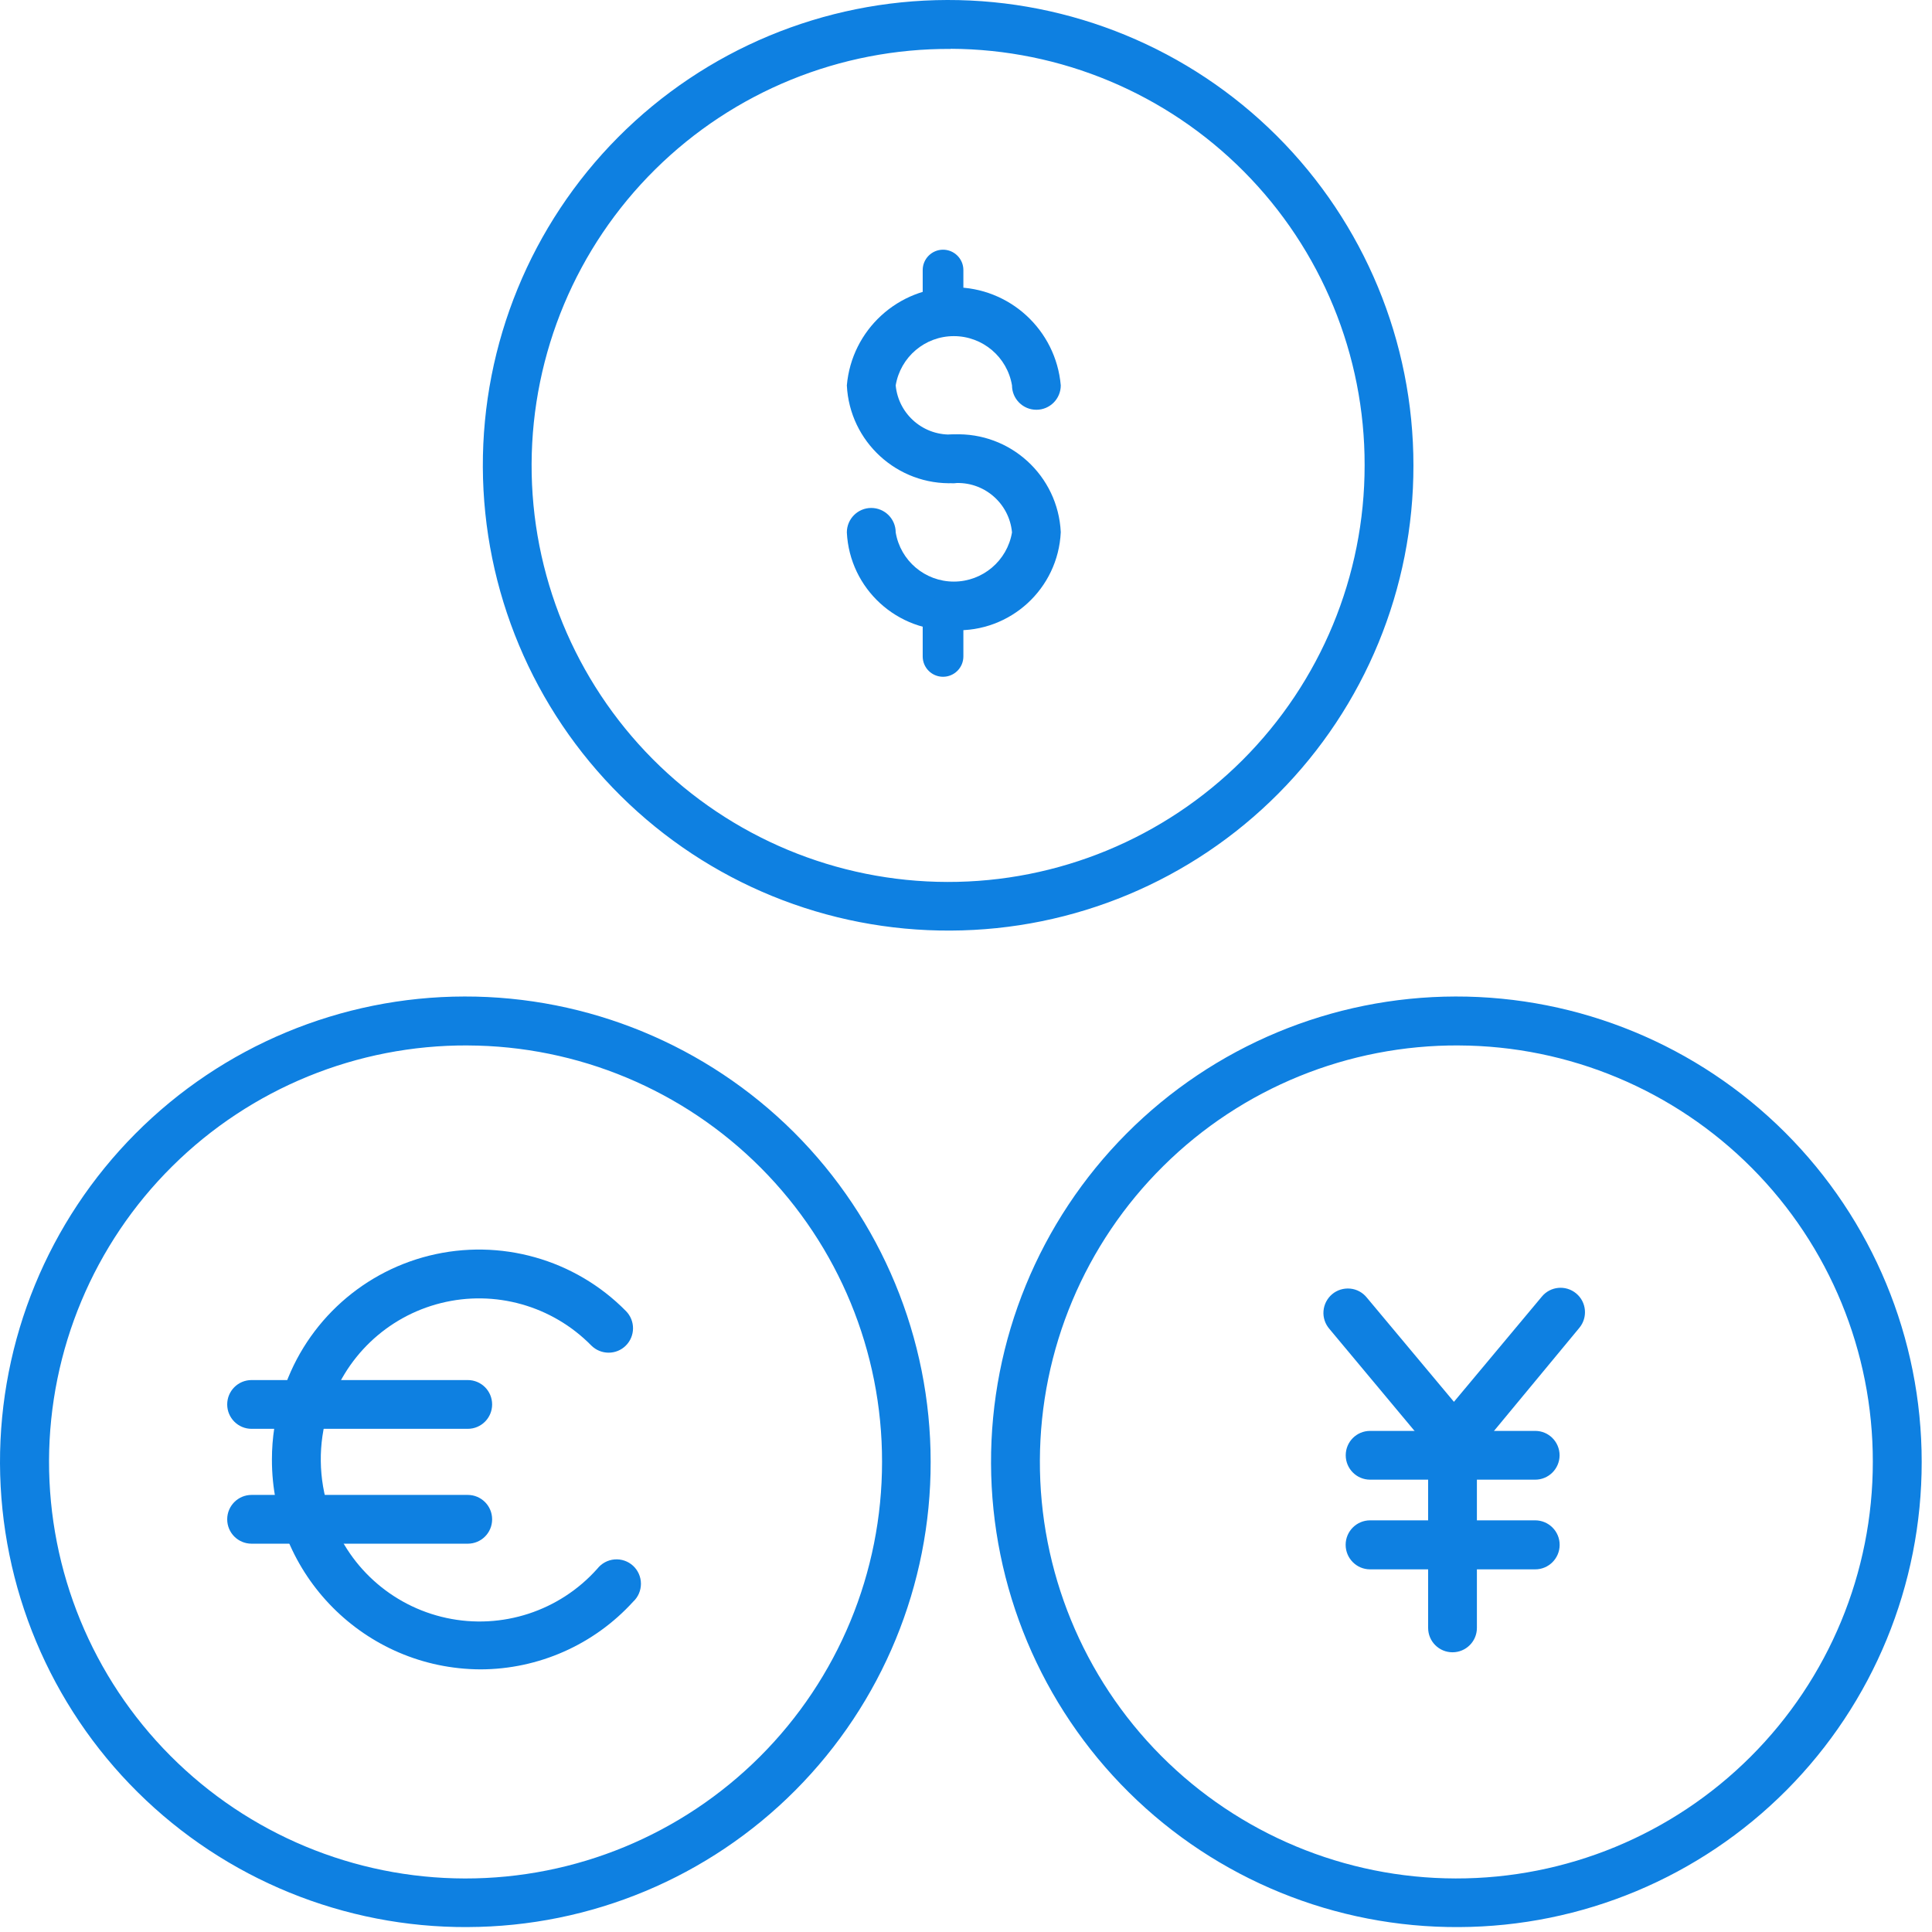
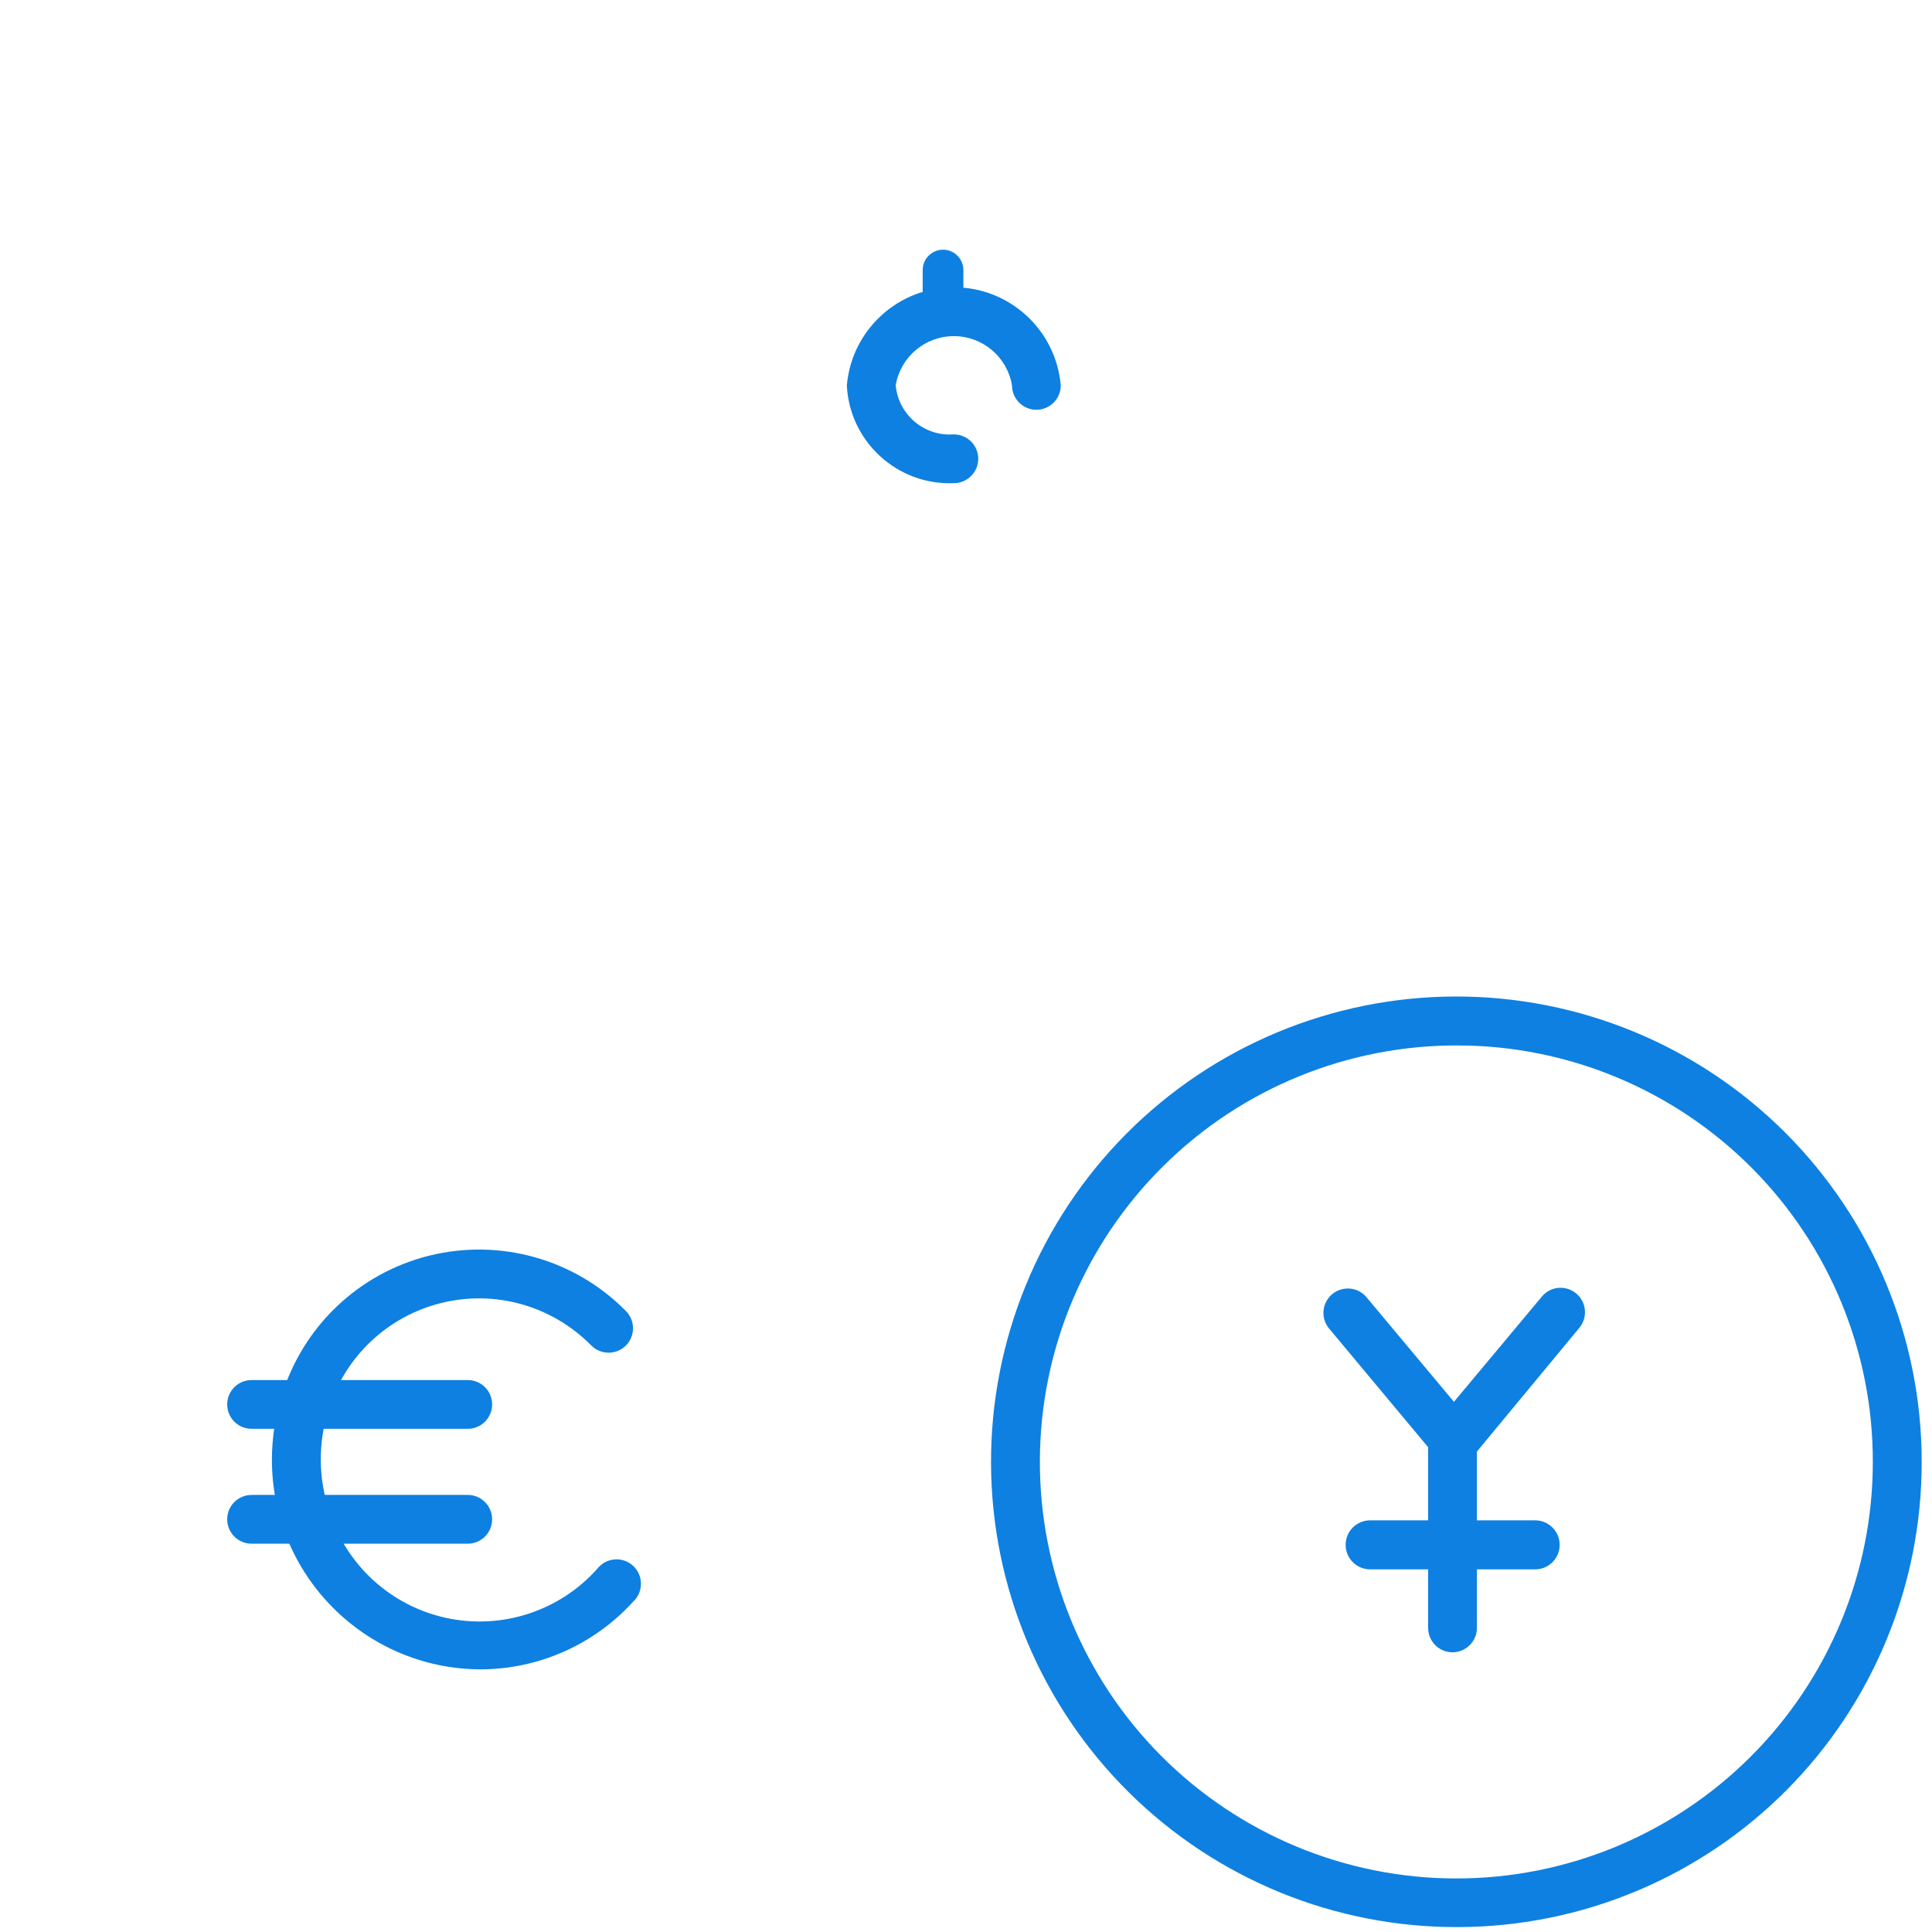
<svg xmlns="http://www.w3.org/2000/svg" width="95" height="95" viewBox="0 0 95 95" fill="none">
  <path d="M23.621 82.086C17.941 82.059 13.355 77.438 13.371 71.758C13.371 70.715 13.531 69.676 13.84 68.68C14.867 65.242 17.633 62.606 21.109 61.742C24.59 60.879 28.266 61.914 30.781 64.469C31.246 64.942 31.242 65.7 30.77 66.168C30.301 66.633 29.539 66.629 29.07 66.156C27.148 64.203 24.336 63.41 21.68 64.075C19.02 64.739 16.91 66.762 16.133 69.387C15.633 70.993 15.656 72.715 16.192 74.309C17.027 76.969 19.231 78.973 21.957 79.559C24.684 80.145 27.516 79.219 29.371 77.137C29.578 76.875 29.883 76.707 30.219 76.68C30.555 76.653 30.883 76.766 31.129 76.992C31.375 77.219 31.516 77.539 31.516 77.875C31.516 78.211 31.379 78.531 31.133 78.758C29.207 80.875 26.481 82.082 23.621 82.086L23.621 82.086Z" fill="#0E80E1" />
  <path d="M23 70.258H12.371C11.707 70.258 11.172 69.719 11.172 69.059C11.172 68.395 11.707 67.86 12.371 67.86H23C23.664 67.86 24.199 68.395 24.199 69.059C24.199 69.719 23.664 70.258 23 70.258Z" fill="#0E80E1" />
  <path d="M23 75.906H12.371C11.707 75.906 11.172 75.371 11.172 74.707C11.172 74.047 11.707 73.508 12.371 73.508H23C23.664 73.508 24.199 74.047 24.199 74.707C24.199 75.371 23.664 75.906 23 75.906Z" fill="#0E80E1" />
-   <path d="M46.75 45.758C40.675 45.793 34.836 43.41 30.52 39.133C26.203 34.86 23.766 29.039 23.742 22.965C23.719 16.891 26.113 11.055 30.395 6.746C34.68 2.438 40.5 0.012 46.579 4.26751e-05C52.653 -0.012 58.485 2.391 62.786 6.684C67.087 10.977 69.501 16.801 69.501 22.879C69.512 28.925 67.122 34.734 62.856 39.024C58.594 43.313 52.801 45.734 46.751 45.758L46.75 45.758ZM46.75 2.406C41.312 2.375 36.082 4.504 32.215 8.332C28.348 12.156 26.164 17.363 26.14 22.805C26.117 28.242 28.262 33.469 32.097 37.328C35.933 41.183 41.144 43.359 46.586 43.367C52.023 43.379 57.242 41.222 61.093 37.379C64.941 33.535 67.105 28.316 67.101 22.879C67.113 17.465 64.976 12.27 61.16 8.43C57.343 4.59 52.164 2.422 46.75 2.399L46.75 2.406Z" fill="#0E80E1" />
  <path d="M71.742 94.758C65.664 94.793 59.824 92.41 55.508 88.133C51.191 83.86 48.754 78.039 48.731 71.965C48.707 65.891 51.102 60.055 55.387 55.746C59.672 51.438 65.492 49.012 71.567 49C77.645 48.988 83.473 51.391 87.774 55.684C92.075 59.977 94.493 65.801 94.493 71.879C94.501 77.925 92.114 83.734 87.848 88.024C83.582 92.313 77.789 94.734 71.743 94.758L71.742 94.758ZM71.742 51.406C66.3 51.375 61.07 53.504 57.207 57.332C53.34 61.156 51.152 66.363 51.133 71.805C51.109 77.242 53.25 82.469 57.086 86.328C60.922 90.183 66.133 92.359 71.574 92.367C77.015 92.379 82.234 90.222 86.082 86.379C89.933 82.535 92.094 77.316 92.09 71.879C92.097 66.469 89.961 61.274 86.148 57.438C82.332 53.602 77.152 51.43 71.742 51.407L71.742 51.406Z" fill="#0E80E1" />
  <path d="M71.423 81.246C70.759 81.246 70.224 80.711 70.224 80.047V70.629C70.224 69.965 70.759 69.43 71.423 69.43C72.083 69.43 72.622 69.965 72.622 70.629V80.051V80.047C72.622 80.711 72.083 81.246 71.423 81.246V81.246Z" fill="#0E80E1" />
  <path d="M72.513 71.508H70.513L65.372 65.348C65.161 65.106 65.052 64.786 65.079 64.465C65.103 64.145 65.259 63.844 65.505 63.637C65.751 63.43 66.072 63.333 66.396 63.364C66.716 63.395 67.009 63.555 67.212 63.809L71.493 68.93L75.814 63.758C76.236 63.246 76.99 63.176 77.501 63.598C78.013 64.02 78.083 64.778 77.661 65.29L72.513 71.508Z" fill="#0E80E1" />
-   <path d="M75.481 72.758H67.371C66.707 72.758 66.172 72.219 66.172 71.559C66.172 70.895 66.707 70.36 67.371 70.36H75.492C76.152 70.36 76.688 70.899 76.688 71.563C76.684 72.227 76.144 72.762 75.481 72.758Z" fill="#0E80E1" />
  <path d="M75.481 77.168H67.371C66.707 77.168 66.168 76.629 66.168 75.961C66.168 75.297 66.707 74.758 67.371 74.758H75.492C76.156 74.762 76.695 75.301 76.691 75.969C76.688 76.633 76.148 77.172 75.481 77.168Z" fill="#0E80E1" />
-   <path d="M23 94.758C16.926 94.789 11.086 92.403 6.774 88.129C2.457 83.852 0.024 78.035 0 71.957C-0.019 65.883 2.375 60.051 6.66 55.742C10.945 51.434 16.765 49.008 22.84 49C28.915 48.988 34.746 51.395 39.047 55.684C43.344 59.977 45.762 65.805 45.762 71.879C45.774 77.929 43.383 83.734 39.114 88.027C34.848 92.316 29.052 94.737 23.001 94.757L23 94.758ZM23 51.406C17.563 51.379 12.336 53.516 8.474 57.344C4.61 61.172 2.431 66.379 2.411 71.817C2.395 77.258 4.54 82.481 8.376 86.333C12.212 90.188 17.423 92.36 22.86 92.368C28.301 92.376 33.52 90.219 37.368 86.376C41.216 82.532 43.376 77.317 43.372 71.88C43.38 66.466 41.239 61.271 37.419 57.431C33.602 53.595 28.415 51.427 23.001 51.407L23 51.406Z" fill="#0E80E1" />
-   <path d="M46.902 30.988C44.125 31.101 41.777 28.953 41.641 26.18C41.641 25.515 42.18 24.977 42.84 24.977C43.504 24.977 44.043 25.515 44.043 26.18C44.277 27.574 45.484 28.598 46.902 28.598C48.316 28.598 49.527 27.574 49.762 26.18C49.629 24.727 48.355 23.648 46.902 23.758C46.238 23.758 45.699 23.219 45.699 22.558C45.699 21.894 46.238 21.359 46.902 21.359C49.68 21.246 52.027 23.39 52.16 26.168C52.031 28.949 49.68 31.102 46.902 30.988Z" fill="#0E80E1" />
  <path d="M46.902 23.758C44.125 23.872 41.777 21.723 41.641 18.95C41.879 16.219 44.164 14.126 46.902 14.126C49.641 14.126 51.922 16.219 52.16 18.95C52.16 19.61 51.625 20.149 50.961 20.149C50.297 20.149 49.762 19.61 49.762 18.95C49.527 17.551 48.316 16.528 46.902 16.528C45.484 16.528 44.277 17.551 44.043 18.95C44.18 20.395 45.449 21.469 46.902 21.36C47.562 21.36 48.102 21.895 48.102 22.559C48.102 23.219 47.562 23.758 46.902 23.758Z" fill="#0E80E1" />
  <path d="M46.371 16.278C45.82 16.278 45.371 15.833 45.371 15.278V13.278C45.371 12.727 45.82 12.278 46.371 12.278C46.922 12.278 47.371 12.727 47.371 13.278V15.278C47.371 15.544 47.266 15.798 47.078 15.985C46.891 16.173 46.637 16.278 46.371 16.278Z" fill="#0E80E1" />
-   <path d="M46.371 33.278C45.82 33.278 45.371 32.833 45.371 32.278V30.278C45.371 29.727 45.82 29.278 46.371 29.278C46.922 29.278 47.371 29.727 47.371 30.278V32.278C47.371 32.544 47.266 32.798 47.078 32.985C46.891 33.173 46.637 33.278 46.371 33.278Z" fill="#0E80E1" />
</svg>